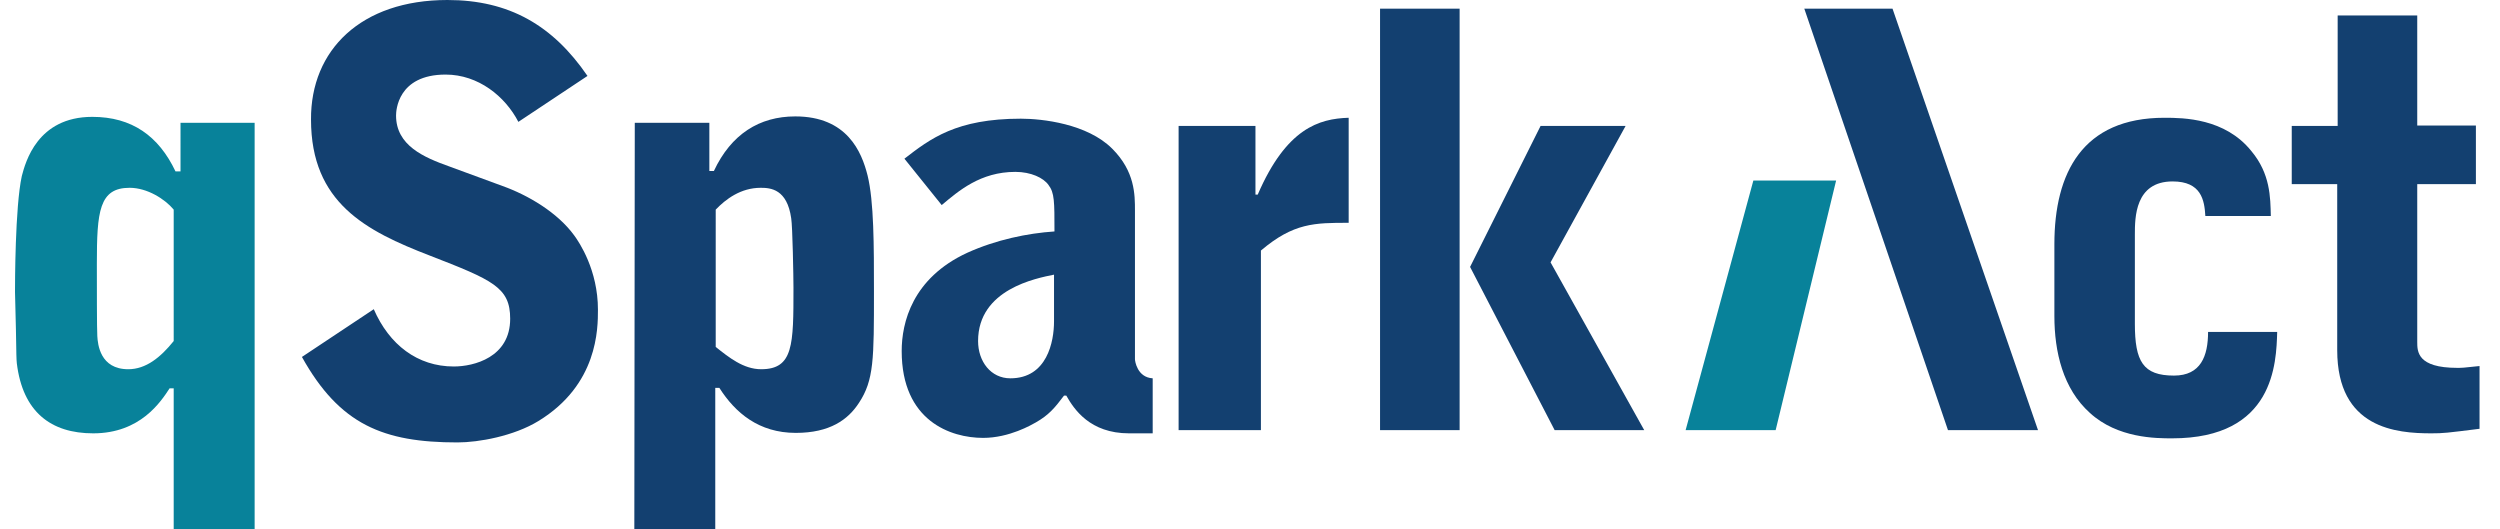
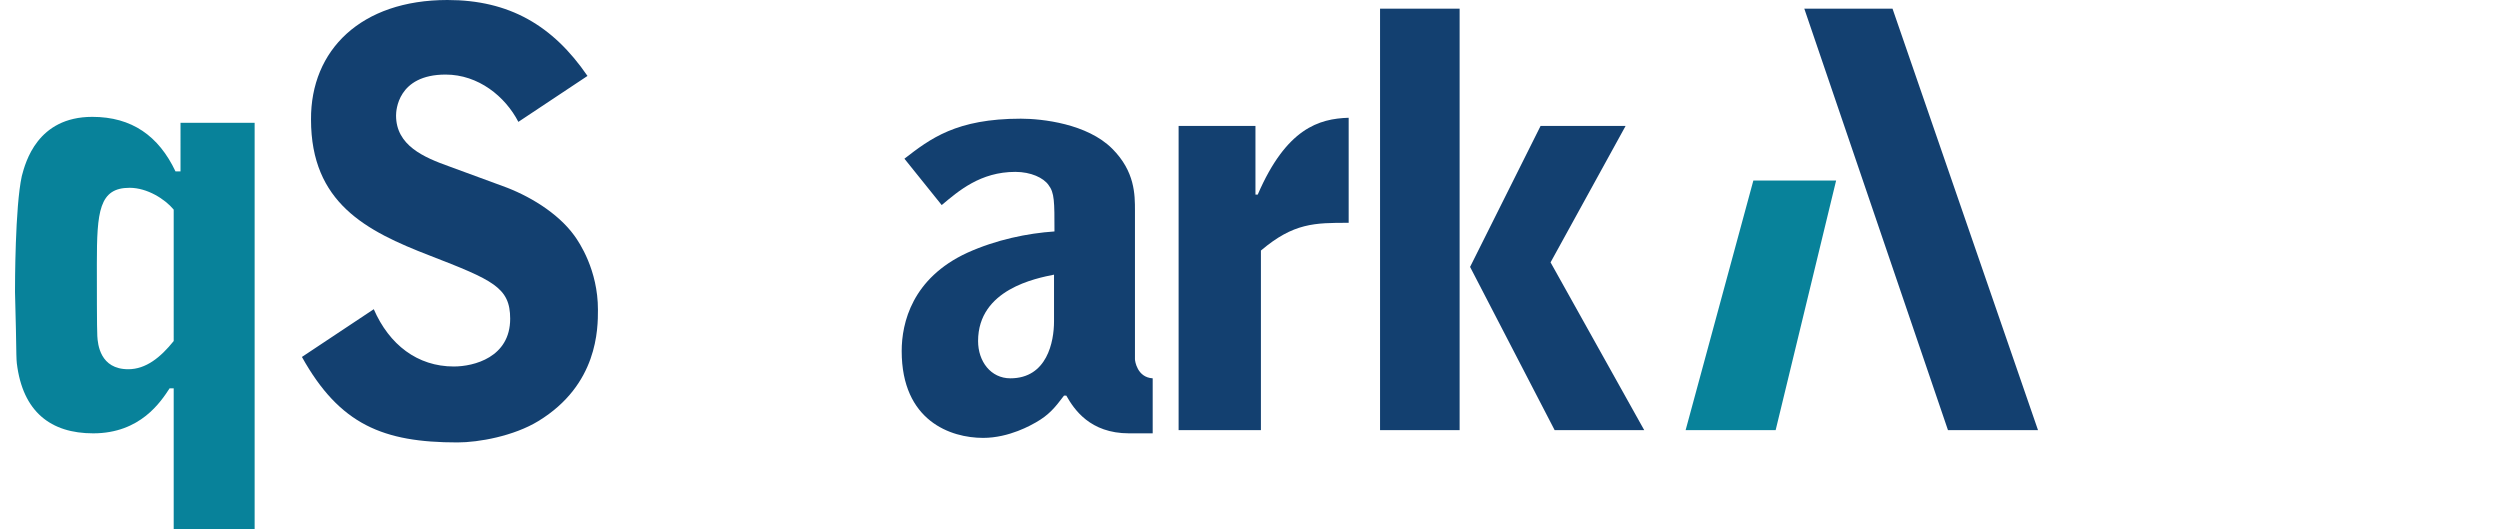
<svg xmlns="http://www.w3.org/2000/svg" version="1.1" id="Layer_1" x="0px" y="0px" viewBox="0 0 549.8 116.4" style="enable-background:new 0 0 549.8 116.4;" xml:space="preserve">
  <style type="text/css">
	.st0{fill:#08829A;}
	.st1{fill:#134070;}
</style>
-   <path class="st0" d="M56,27v89.4H38.2V85.4h-0.9c-1.9,2.9-6.4,9.9-16.8,9.9c-9.3,0-15.5-4.7-16.8-15.4c-0.1-1-0.1-1.6-0.2-7.5  c0-1.3-0.2-6.9-0.2-8.2c0-1.5,0-18.7,1.5-25.5c0.8-3,3.4-13,15.5-13c8.7,0,14.6,4.2,18.3,12h1.1V27L56,27L56,27z M38.2,46.1  c-1.9-2.3-5.8-4.8-9.7-4.8c-6.7,0-7.2,5.2-7.2,16.7c0,4.4,0,14.6,0.1,15.9c0.1,1.8,0.6,7.3,6.8,7.3c3.9,0,7.1-2.6,10-6.2L38.2,46.1  L38.2,46.1z" />
+   <path class="st0" d="M56,27v89.4H38.2V85.4h-0.9c-1.9,2.9-6.4,9.9-16.8,9.9c-9.3,0-15.5-4.7-16.8-15.4c-0.1-1-0.1-1.6-0.2-7.5  c0-1.3-0.2-6.9-0.2-8.2c0-1.5,0-18.7,1.5-25.5c0.8-3,3.4-13,15.5-13c8.7,0,14.6,4.2,18.3,12h1.1V27L56,27z M38.2,46.1  c-1.9-2.3-5.8-4.8-9.7-4.8c-6.7,0-7.2,5.2-7.2,16.7c0,4.4,0,14.6,0.1,15.9c0.1,1.8,0.6,7.3,6.8,7.3c3.9,0,7.1-2.6,10-6.2L38.2,46.1  L38.2,46.1z" />
  <path class="st1" d="M114,26.8c-2.9-5.6-8.8-10.4-16-10.4c-10.6,0-10.9,8-10.9,9c0,6.6,6.1,9.2,11.7,11.2l11.7,4.3  c5.6,2,12.1,5.8,15.8,10.9c1.1,1.5,5.2,7.6,5.2,16.3c0,4.2,0,16.5-13.1,24.5c-5.4,3.3-13.1,4.7-17.8,4.7c-16.3,0-25.9-3.9-34.2-18.8  l15.8-10.5c3.4,7.8,9.6,12.6,17.6,12.6c4.4,0,12.4-2,12.4-10.5c0-6.9-3.8-8.5-17.7-13.9c-14-5.4-26.1-11.6-26.1-29.9  C68.3,11,79.4,0,98.4,0c13.6,0,23.2,5.6,30.8,16.7L114,26.8z" />
-   <path class="st1" d="M139.6,27H156v10.6h1c3.8-8.1,10-12,17.9-12c11.4,0,14.6,7.8,15.9,13c1.4,5.7,1.4,15.4,1.4,25.5  c0,14.9,0,19.5-3.3,24.5c-2.4,3.7-6.4,6.6-13.9,6.6c-8.1,0-13.3-4.4-16.8-9.9h-0.9v31.1h-17.8L139.6,27L139.6,27z M157.4,76.3  c2.9,2.3,6.1,4.9,10,4.9c7.1,0,7.1-5.4,7.1-17.9c0-2.3-0.2-13.6-0.5-15.3c-0.9-6.4-4.5-6.7-6.7-6.7c-4.4,0-7.7,2.5-9.9,4.8  L157.4,76.3L157.4,76.3z" />
  <path class="st1" d="M198.9,34.9c5.7-4.4,11.4-8.8,25.6-8.8c4.7,0,14.6,1.1,20.1,6.6c5,5,5,10.1,5,13.6V79c0,0.4,0.5,4,3.9,4.2v12.1  h-5.2c-8.6,0-12.1-5.3-13.8-8.3h-0.5c-2.1,2.8-3.4,4.3-6.2,5.9c-0.9,0.5-5.8,3.4-11.6,3.4c-7.1,0-17.9-3.7-17.9-19.1  c0-6.2,2.3-16,14.4-21.6c6.4-2.9,13.3-4.3,19.2-4.7c0-6.6,0-8.5-1.3-10.2c-1.1-1.6-3.9-2.9-7.3-2.9c-7.7,0-12.5,4.2-16.2,7.3  L198.9,34.9z M231.8,60.4c-3.9,0.8-16.7,3.2-16.7,14.6c0,4.5,2.8,8.2,7.1,8.2c8.1,0,9.6-8.1,9.6-12.5V60.4z" />
  <path class="st1" d="M259.2,27.7h16.9v15.1h0.5c6.3-14.6,13.5-16.7,20-16.9V49c-7.5,0-12.1,0-19.3,6.1v39.5h-18.1L259.2,27.7  L259.2,27.7z" />
  <path class="st1" d="M303.5,1.9h17.5v92.7h-17.5V1.9z M338.8,27.7h18.7l-16.5,30l20.6,36.9h-19.7l-18.6-35.9L338.8,27.7z" />
-   <path class="st1" d="M485,47.5c-0.2-3.5-0.9-7.6-7.2-7.6c-8.3,0-8.3,8-8.3,11.7v19.6c0,8.3,1.8,11.4,8.6,11.4c5.9,0,7.5-4.3,7.5-9.6  h15.2c-0.2,6.8-0.6,23.4-23.1,23.4c-3.5,0-12,0-18.1-5.6c-5.9-5.3-7.8-13.4-7.8-21.3V53.7c0-15.7,6.2-27.8,24.2-27.8  c4.2,0,13.3,0.1,19.1,7.3c4.2,5,4.2,10.2,4.3,14.3L485,47.5L485,47.5z" />
-   <path class="st1" d="M504.1,27.7h10V3.4h17.5v24.2h12.9v12.9h-12.9v34.7c0,2.1,0,5.7,8.8,5.7c1,0,1.3,0,4.9-0.4v13.8  c-7.2,0.9-7.9,1-10.6,1c-7.6,0-20.7-1-20.7-18.3V40.5h-10V27.7z" />
  <polygon class="st1" points="416.2,1.9 396.8,1.9 428.4,94.6 448.2,94.6 " />
  <polygon class="st0" points="385.6,39.7 370.7,94.6 390.5,94.6 403.8,39.7 " />
</svg>